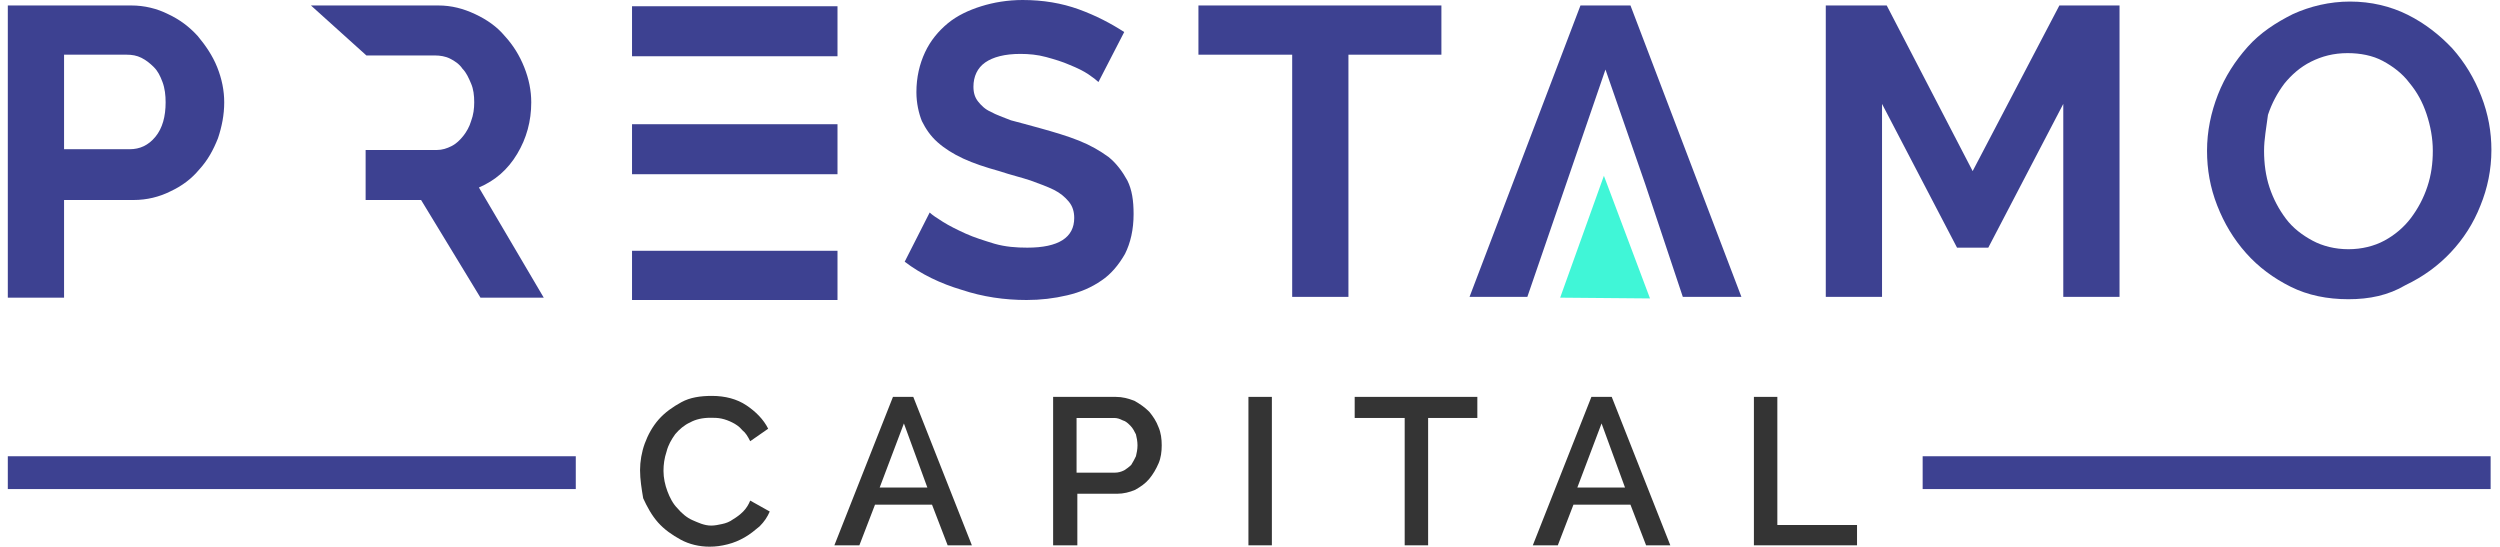
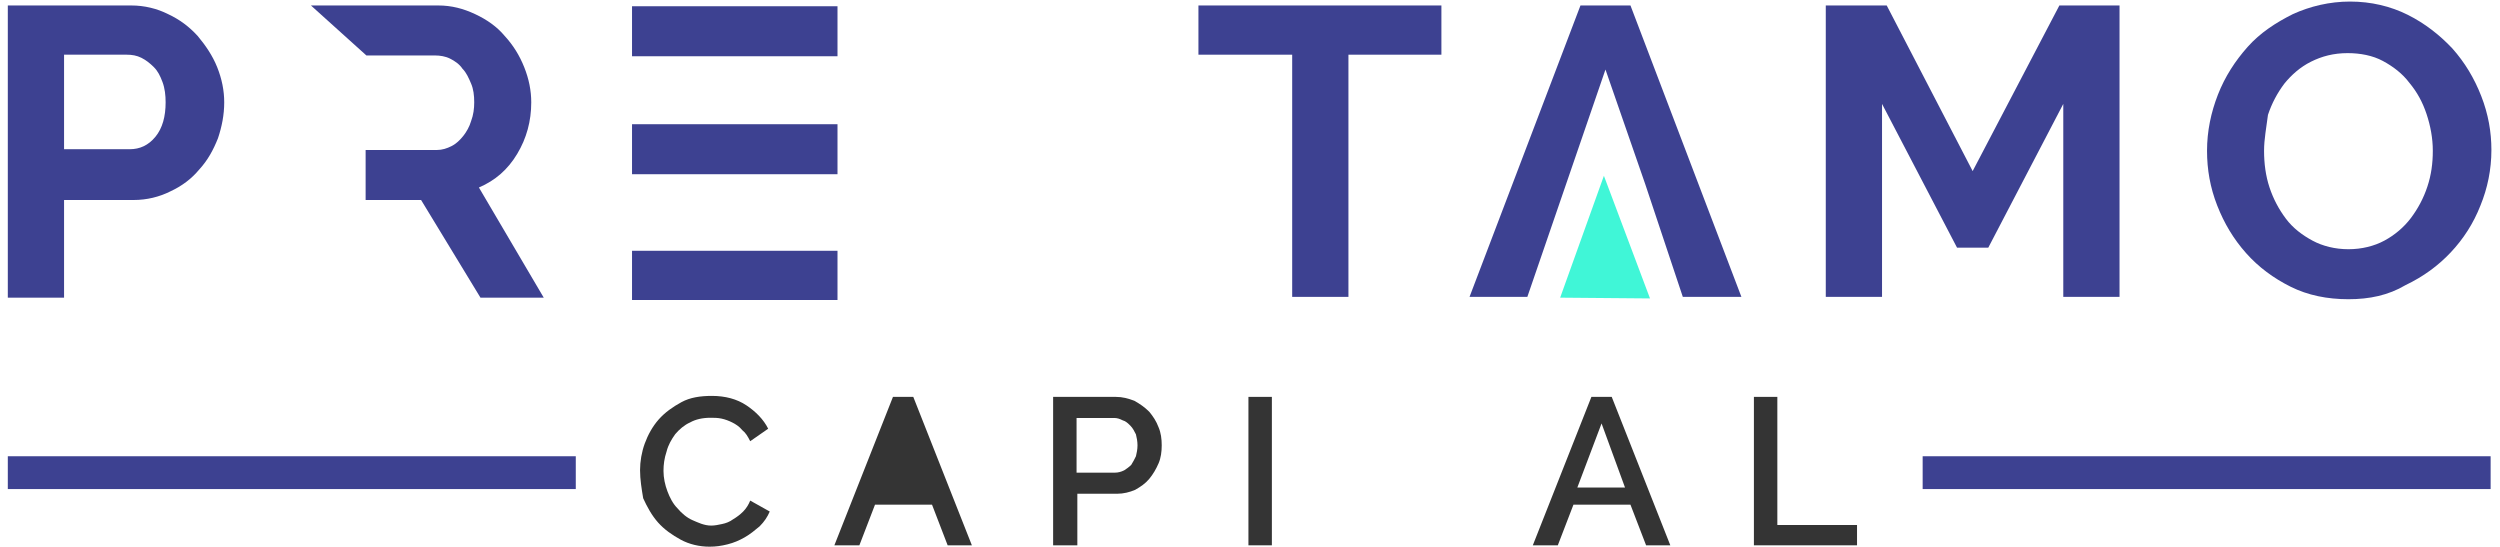
<svg xmlns="http://www.w3.org/2000/svg" width="320px" height="70px" viewBox="0 0 320 70" version="1.1">
  <title>prestamo capital</title>
  <g id="prestamo-capital" stroke="none" stroke-width="1" fill="none" fill-rule="evenodd">
    <g transform="translate(1, 0)">
      <g id="Group-3" transform="translate(80.927, 50.675)" fill="#343434">
        <path d="M7.21644966e-16,9.5 C7.21644966e-16,8.4 0.2,7.2 0.6,6.1 C1,5 1.6,3.9 2.4,3 C3.2,2.1 4.2,1.4 5.3,0.8 C6.4,0.2 7.7,-6.66133815e-16 9.2,-6.66133815e-16 C10.9,-6.66133815e-16 12.4,0.4 13.6,1.2 C14.8,2 15.8,3 16.4,4.2 L14.1,5.8 C13.8,5.2 13.5,4.7 13.1,4.4 C12.7,3.9 12.2,3.6 11.8,3.4 C11.4,3.2 10.9,3 10.4,2.9 C9.9,2.8 9.5,2.8 9,2.8 C8,2.8 7.1,3 6.4,3.4 C5.7,3.7 5,4.3 4.5,4.9 C4,5.6 3.6,6.3 3.4,7.1 C3.1,8 3,8.8 3,9.6 C3,10.5 3.2,11.4 3.5,12.2 C3.8,13 4.2,13.8 4.8,14.4 C5.3,15 6,15.6 6.7,15.9 C7.4,16.2 8.2,16.6 9.1,16.6 C9.6,16.6 10,16.5 10.5,16.4 C11,16.3 11.5,16.1 11.9,15.8 C12.4,15.5 12.8,15.2 13.2,14.8 C13.6,14.4 13.9,13.9 14.1,13.4 L16.6,14.8 C16.3,15.5 15.9,16.1 15.3,16.7 C14.7,17.2 14.1,17.7 13.4,18.1 C12.7,18.5 12,18.8 11.2,19 C10.4,19.2 9.7,19.3 8.9,19.3 C7.6,19.3 6.3,19 5.2,18.4 C4.1,17.8 3.1,17.1 2.3,16.2 C1.5,15.3 0.9,14.2 0.4,13.1 C0.2,11.9 7.21644966e-16,10.7 7.21644966e-16,9.5" id="Fill-1" />
      </g>
-       <path d="M117.7,62.4 L114.7,54.2 L111.6,62.4 L117.7,62.4 Z M113.3,50.8 L115.9,50.8 L123.4,69.8 L120.3,69.8 L118.3,64.6 L111,64.6 L109,69.8 L105.8,69.8 L113.3,50.8 Z" id="Fill-4" fill="#343434" />
+       <path d="M117.7,62.4 L114.7,54.2 L117.7,62.4 Z M113.3,50.8 L115.9,50.8 L123.4,69.8 L120.3,69.8 L118.3,64.6 L111,64.6 L109,69.8 L105.8,69.8 L113.3,50.8 Z" id="Fill-4" fill="#343434" />
      <path d="M136.8,60.5 L141.7,60.5 C142.1,60.5 142.5,60.4 142.9,60.2 C143.2,60 143.5,59.8 143.8,59.5 C144,59.2 144.2,58.8 144.4,58.4 C144.5,58 144.6,57.5 144.6,57 C144.6,56.5 144.5,56 144.4,55.6 C144.2,55.2 144,54.8 143.7,54.5 C143.4,54.2 143.1,53.9 142.7,53.8 C142.3,53.6 142,53.5 141.6,53.5 L136.8,53.5 L136.8,60.5 Z M133.8,69.8 L133.8,50.8 L141.8,50.8 C142.7,50.8 143.4,51 144.2,51.3 C144.9,51.7 145.5,52.1 146.1,52.7 C146.6,53.3 147,53.9 147.3,54.7 C147.6,55.4 147.7,56.2 147.7,57 C147.7,57.8 147.6,58.6 147.3,59.3 C147,60 146.6,60.7 146.1,61.3 C145.6,61.9 145,62.3 144.3,62.7 C143.6,63 142.8,63.2 142,63.2 L136.9,63.2 L136.9,69.8 L133.8,69.8 L133.8,69.8 Z" id="Fill-6" fill="#343434" />
      <polygon id="Fill-8" fill="#343434" points="158.8 69.8 161.8 69.8 161.8 50.8 158.8 50.8" />
-       <polygon id="Fill-10" fill="#343434" points="188.1 53.5 181.8 53.5 181.8 69.8 178.8 69.8 178.8 53.5 172.4 53.5 172.4 50.8 188.1 50.8" />
      <path d="M207,62.4 L204,54.2 L200.9,62.4 L207,62.4 Z M202.7,50.8 L205.3,50.8 L212.8,69.8 L209.7,69.8 L207.7,64.6 L200.4,64.6 L198.4,69.8 L195.2,69.8 L202.7,50.8 Z" id="Fill-11" fill="#343434" />
      <polygon id="Fill-12" fill="#343434" points="223.5 69.8 223.5 50.8 226.5 50.8 226.5 67.2 236.7 67.2 236.7 69.8" />
      <path d="M7.2,19.1 L15.6,19.1 C16.9,19.1 18,18.6 18.9,17.5 C19.8,16.4 20.2,14.9 20.2,13.1 C20.2,12.2 20.1,11.3 19.8,10.5 C19.5,9.7 19.2,9.1 18.7,8.6 C18.2,8.1 17.7,7.7 17.1,7.4 C16.5,7.1 15.9,7 15.2,7 L7.2,7 L7.2,19.1 Z M0,38 L0,0.7 L15.8,0.7 C17.5,0.7 19.1,1.1 20.5,1.8 C22,2.5 23.2,3.4 24.3,4.6 C25.3,5.8 26.2,7.1 26.8,8.6 C27.4,10.1 27.7,11.6 27.7,13.1 C27.7,14.7 27.4,16.2 26.9,17.7 C26.3,19.2 25.6,20.5 24.5,21.7 C23.5,22.9 22.3,23.8 20.8,24.5 C19.4,25.2 17.8,25.6 16.1,25.6 L7.2,25.6 L7.2,38.1 L0,38.1 L0,38 Z" id="Fill-13" fill="#3D4191" />
-       <path d="M139.6,10.5 C139.4,10.3 138.9,9.9 138.3,9.5 C137.7,9.1 136.9,8.7 135.9,8.3 C135,7.9 134,7.6 132.9,7.3 C131.8,7 130.7,6.9 129.6,6.9 C127.6,6.9 126.1,7.3 125.1,8 C124.1,8.7 123.6,9.8 123.6,11.1 C123.6,11.9 123.8,12.5 124.2,13 C124.6,13.5 125.1,14 125.8,14.3 C126.5,14.7 127.4,15 128.4,15.4 C129.5,15.7 130.7,16 132.1,16.4 C133.9,16.9 135.6,17.4 137.1,18 C138.6,18.6 139.8,19.3 140.9,20.1 C141.9,20.9 142.7,22 143.3,23.1 C143.9,24.3 144.1,25.7 144.1,27.4 C144.1,29.4 143.7,31.1 143,32.5 C142.2,33.9 141.2,35.1 140,35.9 C138.7,36.8 137.3,37.4 135.6,37.8 C133.9,38.2 132.2,38.4 130.4,38.4 C127.6,38.4 124.8,38 122.1,37.1 C119.4,36.3 116.9,35.1 114.8,33.5 L118,27.2 C118.3,27.5 118.9,27.9 119.7,28.4 C120.5,28.9 121.5,29.4 122.6,29.9 C123.7,30.4 125,30.8 126.3,31.2 C127.7,31.6 129.1,31.7 130.5,31.7 C134.5,31.7 136.5,30.4 136.5,27.9 C136.5,27.1 136.3,26.4 135.8,25.8 C135.3,25.2 134.7,24.7 133.9,24.3 C133.1,23.9 132,23.5 130.9,23.1 C129.7,22.7 128.4,22.4 126.9,21.9 C125.1,21.4 123.6,20.9 122.3,20.3 C121,19.7 119.9,19 119,18.2 C118.1,17.4 117.5,16.5 117,15.5 C116.6,14.5 116.3,13.2 116.3,11.8 C116.3,9.9 116.7,8.2 117.4,6.7 C118.1,5.2 119.1,4 120.3,3 C121.5,2 123,1.3 124.6,0.8 C126.2,0.3 128,3.55271368e-15 129.9,3.55271368e-15 C132.5,3.55271368e-15 134.9,0.4 137.1,1.2 C139.3,2 141.2,3 142.9,4.1 L139.6,10.5 Z" id="Fill-14" fill="#3D4191" />
      <polygon id="Fill-15" fill="#3D4191" points="183.5 7 171.6 7 171.6 38 164.4 38 164.4 7 152.4 7 152.4 0.7 183.5 0.7" />
      <polygon id="Fill-16" fill="#3D4191" points="263.1 38 263.1 13.3 253.5 31.7 249.5 31.7 239.9 13.3 239.9 38 232.7 38 232.7 0.7 240.5 0.7 251.5 21.9 262.6 0.7 270.3 0.7 270.3 38" />
      <path d="M288.8,19.3 C288.8,20.9 289,22.5 289.5,24 C290,25.5 290.7,26.8 291.6,28 C292.5,29.2 293.7,30.1 295,30.8 C296.3,31.5 297.9,31.9 299.6,31.9 C301.3,31.9 302.9,31.5 304.2,30.8 C305.5,30.1 306.7,29.1 307.6,27.9 C308.5,26.7 309.2,25.4 309.7,23.9 C310.2,22.4 310.4,20.9 310.4,19.3 C310.4,17.7 310.1,16.1 309.6,14.6 C309.1,13.1 308.4,11.8 307.4,10.6 C306.5,9.4 305.3,8.5 304,7.8 C302.7,7.1 301.1,6.8 299.5,6.8 C297.7,6.8 296.2,7.2 294.8,7.9 C293.4,8.6 292.3,9.6 291.4,10.7 C290.5,11.9 289.8,13.2 289.3,14.7 C289.1,16.3 288.8,17.8 288.8,19.3 M299.6,38.3 C296.9,38.3 294.4,37.8 292.2,36.7 C290,35.6 288.1,34.2 286.5,32.4 C284.9,30.6 283.7,28.6 282.8,26.3 C281.9,24 281.5,21.7 281.5,19.3 C281.5,16.8 282,14.4 282.9,12.1 C283.8,9.8 285.1,7.8 286.7,6 C288.3,4.2 290.3,2.9 292.5,1.8 C294.7,0.8 297.2,0.2 299.8,0.2 C302.5,0.2 305,0.8 307.2,1.9 C309.4,3 311.3,4.5 312.9,6.2 C314.5,8 315.7,10 316.6,12.3 C317.5,14.6 317.9,16.9 317.9,19.2 C317.9,21.7 317.4,24.1 316.5,26.3 C315.6,28.6 314.3,30.6 312.7,32.3 C311.1,34 309.2,35.4 306.9,36.5 C304.7,37.8 302.3,38.3 299.6,38.3" id="Fill-17" fill="#3D4191" />
      <path d="M60.3,24 C62.4,23.1 64,21.7 65.2,19.7 C66.4,17.7 67,15.5 67,13.1 C67,11.6 66.7,10.1 66.1,8.6 C65.5,7.1 64.7,5.8 63.6,4.6 C62.6,3.4 61.3,2.5 59.8,1.8 C58.3,1.1 56.8,0.7 55.1,0.7 L38.8,0.7 L45.9,7.1 L54.7,7.1 C55.3,7.1 56,7.2 56.6,7.5 C57.2,7.8 57.8,8.2 58.2,8.8 C58.7,9.3 59,10 59.3,10.7 C59.6,11.4 59.7,12.2 59.7,13.1 C59.7,13.9 59.6,14.7 59.3,15.5 C59.1,16.2 58.7,16.9 58.3,17.4 C57.9,17.9 57.4,18.4 56.8,18.7 C56.2,19 55.6,19.2 54.9,19.2 L45.8,19.2 L45.8,25.6 L52.9,25.6 L60.5,38.1 L68.6,38.1 L60.3,24 Z" id="Fill-18" fill="#3D4191" />
      <polygon id="Fill-19" fill="#3D4191" points="79.9 7.2 106.2 7.2 106.2 0.8 79.9 0.8" />
      <polygon id="Fill-20" fill="#3D4191" points="79.9 22.3 106.2 22.3 106.2 15.9 79.9 15.9" />
      <polygon id="Fill-21" fill="#3D4191" points="79.9 38.4 106.2 38.4 106.2 32.1 79.9 32.1" />
      <polyline id="Fill-22" fill="#3D4191" points="194.5 38 204.5 8.9 209.6 23.6 214.4 38 214.4 38 221.9 38 207.7 0.7 201.3 0.7 187.1 38 194.5 38" />
      <polygon id="Fill-23" fill="#40F6D7" points="198.7 38.1 204.3 22.5 210.2 38.2" />
      <polygon id="Fill-24" fill="#3D4191" points="245.1 62.6 317.8 62.6 317.8 58.4 245.1 58.4" />
      <polygon id="Fill-25" fill="#3D4191" points="0 62.6 72.7 62.6 72.7 58.4 0 58.4" />
    </g>
  </g>
</svg>